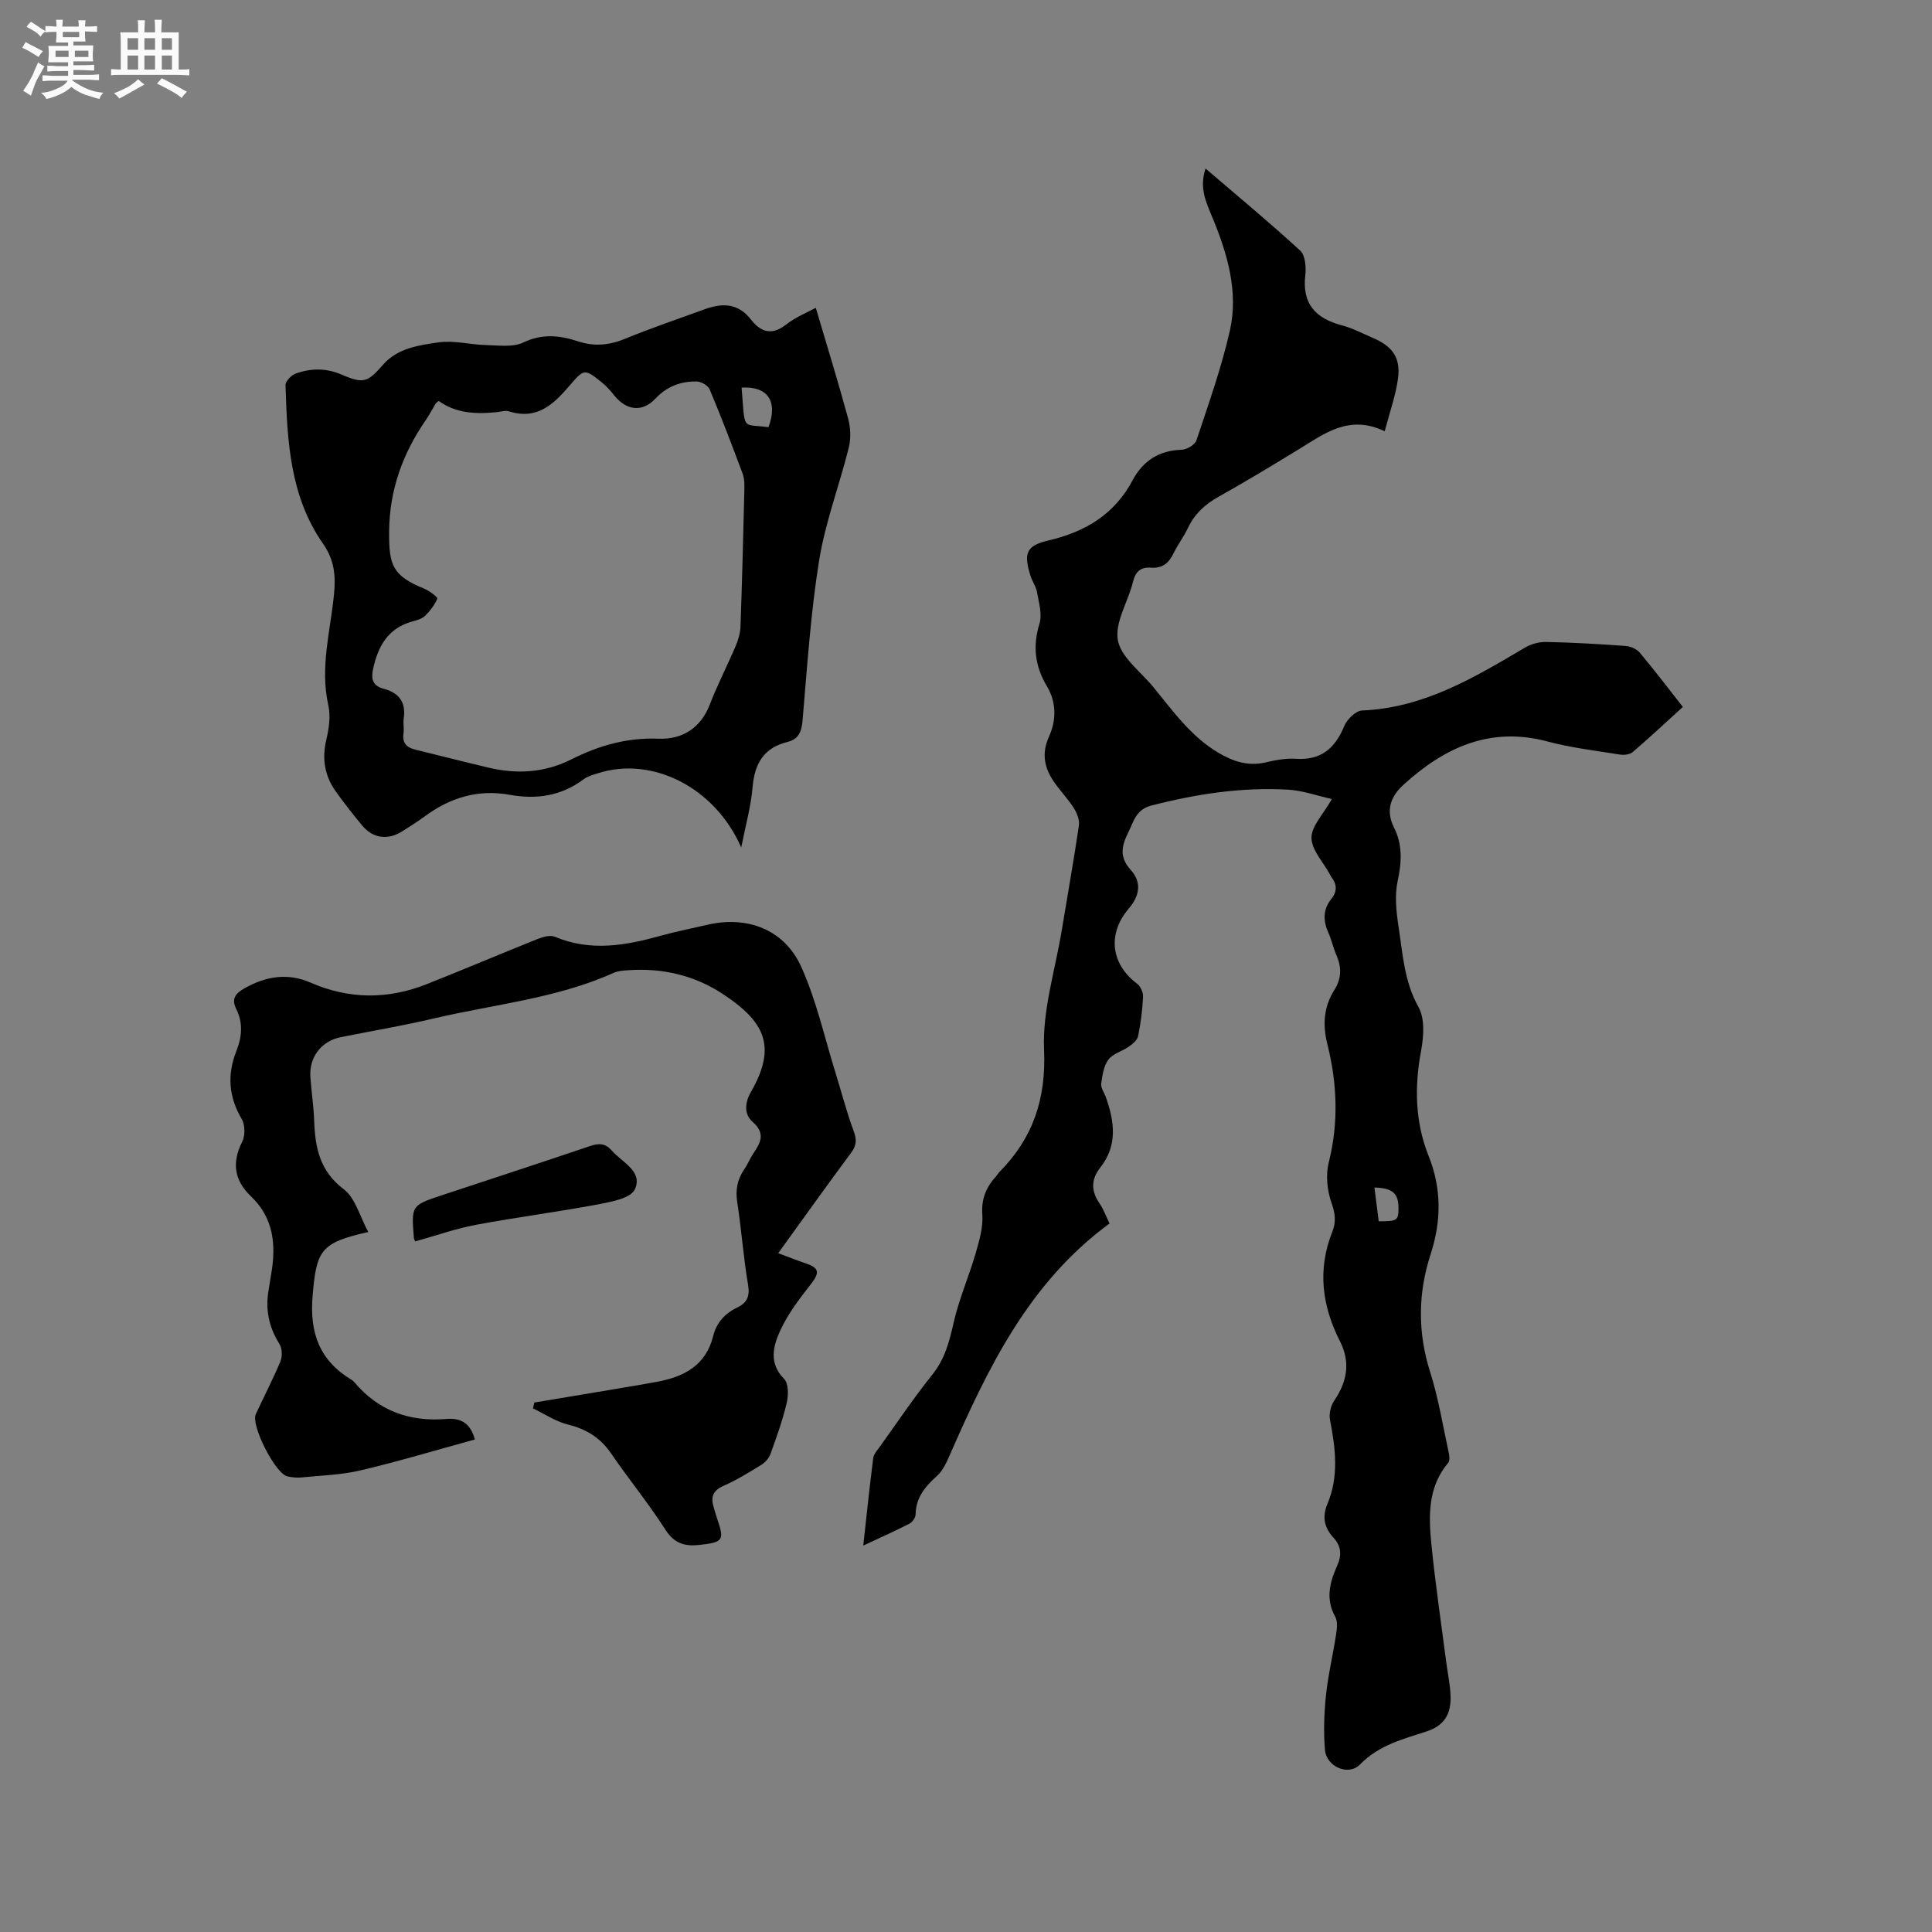
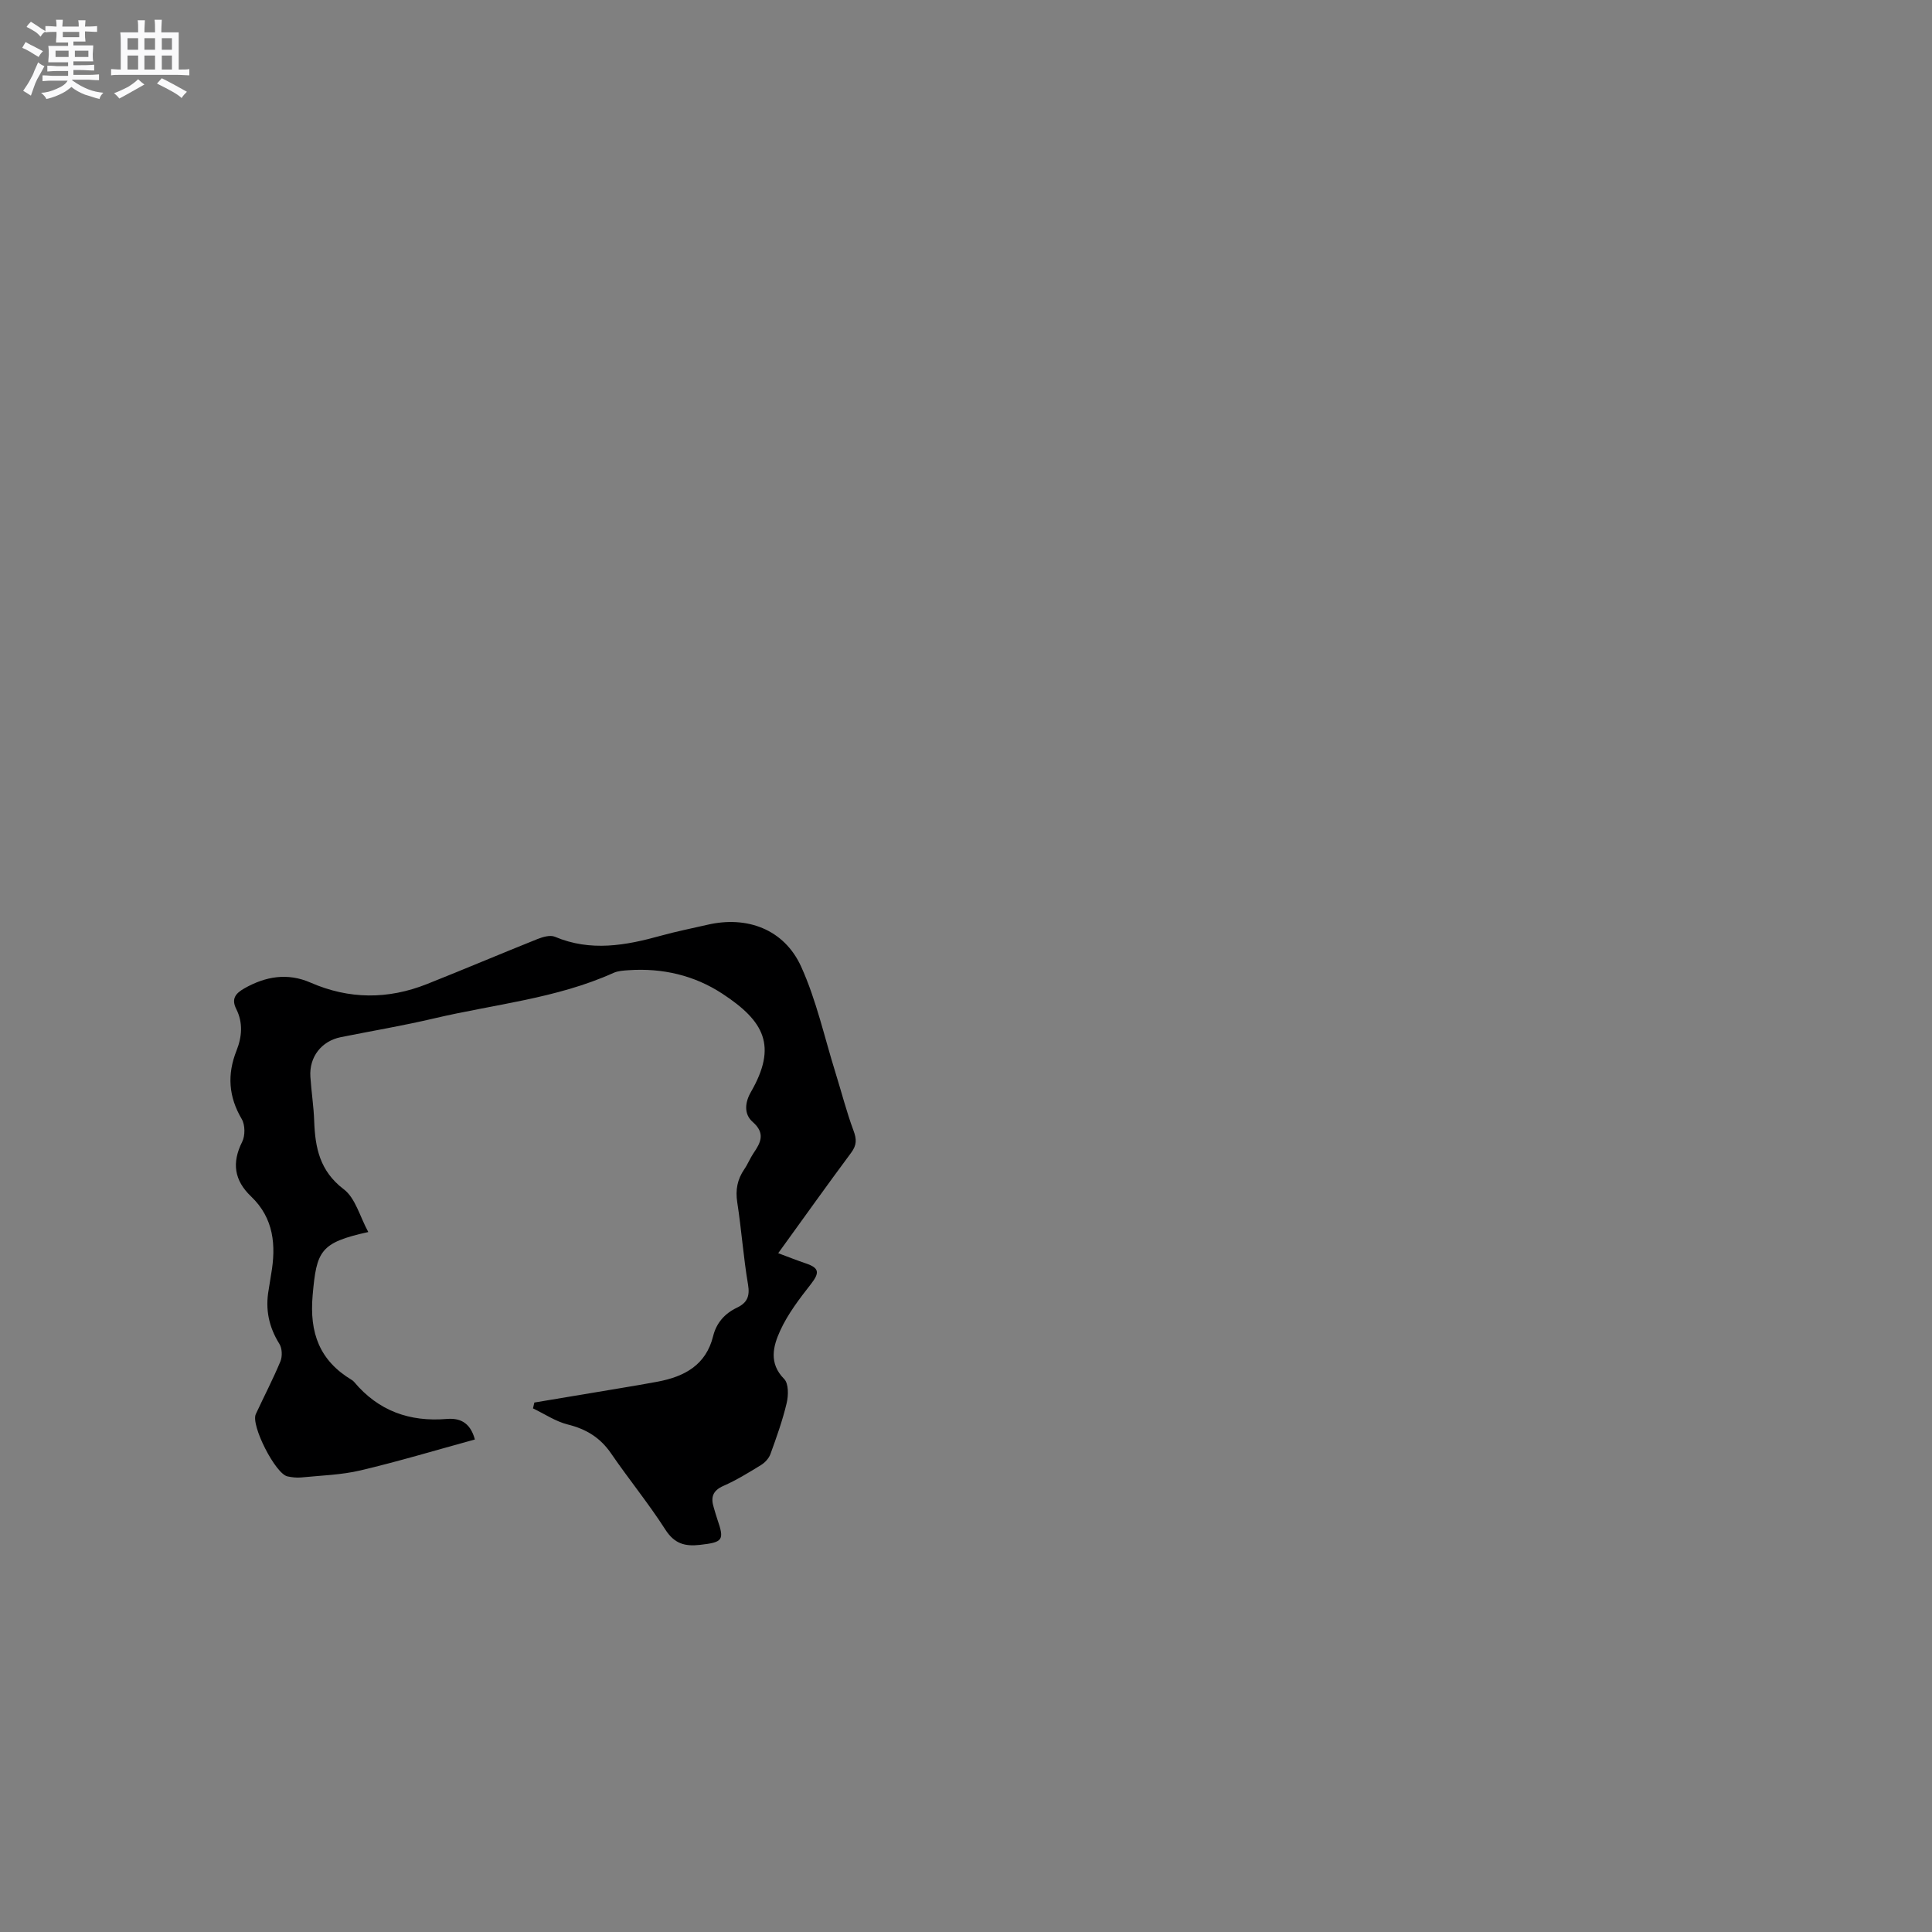
<svg xmlns="http://www.w3.org/2000/svg" enable-background="new 0 0 400 400" viewBox="0 0 400 400">
  <rect x="0" y="0" width="400" height="400" fill="#808080" stroke="none" />
  <path d="m6.8 9.5c.6.3 1.3.7 2.1 1.1-.4.4-.7.8-.9 1.2-.7-.4-1.3-.8-1.8-1.1s-1.1-.6-1.6-.8c.2-.4.5-.8.7-1.2.4.2.8.5 1.5.8zm.9 6.9c-.3.6-.5 1.1-.7 1.7s-.4 1.1-.6 1.7c-.6-.4-1.1-.7-1.6-1 .7-1 1.2-1.8 1.5-2.4.3-.5.6-1.1.8-1.7.3-.6.5-1.2.8-1.8.3.3.8.6 1.3.8-.7 1.3-1.2 2.2-1.5 2.7zm.1-11c.4.3 1 .7 1.7 1.1-.5.2-.8.6-1.1 1.1-.5-.6-1-1-1.4-1.2s-.9-.6-1.5-.8c.2-.4.5-.7.9-1.1.5.3.9.6 1.4.9zm10.5 13.1c1 .4 2 .6 3.1.7-.4.4-.7.8-.8 1.3-.9-.2-1.9-.6-3-.9-1-.4-2-.9-2.8-1.6-.5.4-1.1.9-1.9 1.3s-1.9.9-3.3 1.2c-.1-.3-.5-.8-1.1-1.3 1 0 2.1-.3 3.2-.8 1.2-.5 1.9-1 2.3-1.7h-3.2c-.4 0-1 0-2 .1v-1.2c1 0 1.7.1 2 .1h3.3v-1h-2.3c-.2 0-.9 0-2 .1v-1.2c1.2 0 1.9.1 2 .1h2.3v-.8h-4.1c0-.7.1-1.2.1-1.6 0-.5 0-1.1-.1-1.8h4.1v-.7h-2.5c0-.6.1-1.1.1-1.6v-.6h-.5c-.4 0-1 0-1.8.1v-1.3c1.2 0 1.9.1 2.1.1h.2c0-.3 0-.8-.1-1.4h1.4c0 .6-.1 1-.1 1.4h3.4c0-.4 0-.8-.1-1.3h1.5c0 .4-.1.9-.1 1.3.7 0 1.5 0 2.5-.1v1.2c-1 0-1.8-.1-2.5-.1v.6c0 .3 0 .8.1 1.5h-2.5v.8h4.1c0 .7-.1 1.3-.1 1.8s0 1 .1 1.5h-4.1v.8h1.4c.8 0 1.8 0 2.9-.1v1.2c-1 0-1.9-.1-2.8-.1h-1.5v1h3.2c.3 0 1 0 2.1-.1v1.2c-1.1 0-1.8-.1-2.1-.1h-3.4l-.1.1c1.4 1 2.4 1.5 3.4 1.9zm-4.1-6.7v-1.3h-2.7v1.3zm2.2-4.1v-1.1h-3.4v1.1zm1.9 4.1v-1.3h-2.8v1.3z" fill="#fafafb" />
  <path d="m37 6.7v2.3 5.4c1 0 1.8 0 2.2-.1v1.3c-.6 0-1.5-.1-2.5-.1h-11.9c-.7 0-1.3 0-1.8.1v-1.3c.5 0 1.1.1 2 .1v-5.2c0-1 0-1.8-.1-2.5h3.7c0-1.3 0-2.1-.1-2.5h1.5c0 .4-.1 1.3-.1 2.5h2.2c0-1.2 0-2.1-.1-2.6h1.5c0 .4-.1 1.3-.1 2.6zm-12.3 13.7c-.3-.4-.7-.8-1.1-1.1 1.1-.4 2.1-.9 2.9-1.3.8-.5 1.5-1 2.1-1.6.4.4.9.8 1.3 1.1-2.5 1.4-4.2 2.4-5.2 2.9zm3.9-10.1v-2.4h-2.2v2.4zm0 4.1v-2.9h-2.2v2.9zm3.5-4.1v-2.4h-2.2v2.4zm0 4.1v-2.9h-2.2v2.9zm.4 2.9 1-1.1c.6.3 1.4.7 2.5 1.3s2 1.1 2.7 1.5c-.4.4-.8.8-1.1 1.3-.8-.8-2.5-1.7-5.1-3zm3.1-7v-2.4h-2.1v2.4zm0 4.1v-2.9h-2.1v2.9z" fill="#fafafb" />
  <g fill="#000001">
-     <path d="m229.72 253.31c-16.77 12.29-25.19 29.97-33.11 48-.67 1.52-1.41 3.19-2.6 4.25-2.46 2.2-4.38 4.48-4.45 7.99-.01.66-.67 1.61-1.29 1.92-2.99 1.53-6.07 2.9-9.54 4.52.7-6.34 1.31-12.23 2.06-18.09.11-.86.86-1.67 1.41-2.43 3.58-4.99 7.01-10.11 10.85-14.9 2.57-3.21 3.5-6.78 4.37-10.65 1.11-4.9 3.16-9.57 4.57-14.41.76-2.62 1.58-5.42 1.39-8.07-.24-3.3.85-5.72 2.91-7.98.21-.23.36-.53.58-.76 6.98-7.04 9.74-15.13 9.29-25.36-.36-8.18 2.31-16.5 3.67-24.75 1.18-7.21 2.48-14.41 3.54-21.64.17-1.15-.38-2.59-1.03-3.62-1.18-1.87-2.75-3.49-4.03-5.31-2.07-2.95-2.74-5.96-1.12-9.53 1.54-3.39 1.54-7.1-.44-10.42-2.48-4.14-2.97-8.28-1.54-12.96.59-1.93-.12-4.32-.49-6.45-.21-1.22-1.03-2.32-1.4-3.53-1.41-4.63-.85-6.17 3.81-7.25 7.59-1.77 13.61-5.4 17.35-12.42 2.15-4.03 5.44-6.2 10.15-6.34 1.08-.03 2.77-1.03 3.08-1.96 2.5-7.52 5.19-15.03 6.93-22.74 1.81-8.01-.55-15.97-3.56-23.23-1.45-3.49-2.8-6.27-1.49-10.3 6.71 5.75 13.3 11.21 19.6 16.99 1.05.97 1.25 3.41 1.06 5.08-.7 5.93 2.12 8.95 7.54 10.39 2.23.59 4.33 1.7 6.47 2.62 4.04 1.73 5.76 4.09 5.18 8.41-.47 3.49-1.7 6.87-2.75 10.91-7.35-3.53-12.44.45-17.76 3.71-5.51 3.37-11.05 6.72-16.68 9.87-2.79 1.56-4.92 3.53-6.29 6.42-.86 1.81-2.1 3.44-2.98 5.25-.98 2.01-2.29 3.17-4.66 2.99-2.06-.16-3.21.71-3.74 2.91-.99 4.1-3.8 8.38-3.14 12.09.64 3.56 4.71 6.51 7.32 9.69 4.09 4.99 7.83 10.31 13.58 13.68 3.03 1.78 6.1 2.78 9.67 1.95 2.05-.48 4.22-.89 6.3-.75 5.23.35 8.11-2.19 10.01-6.79.57-1.39 2.38-3.16 3.69-3.21 12.73-.53 23.16-6.77 33.65-12.98 1.28-.76 2.95-1.24 4.42-1.21 5.5.11 11.01.43 16.5.83 1.02.07 2.28.63 2.92 1.39 2.99 3.56 5.81 7.28 8.92 11.23-3.51 3.19-6.88 6.35-10.39 9.35-.61.52-1.81.65-2.67.51-5-.8-10.08-1.4-14.95-2.7-11.9-3.18-21.37 1.24-29.85 8.97-2.6 2.36-3.74 5.28-1.95 8.83s1.61 7.18.76 11.09c-.64 2.97-.3 6.27.17 9.34.88 5.69 1.17 11.45 4.16 16.79 1.32 2.37 1.07 6.05.53 8.95-1.4 7.49-1.28 14.77 1.56 21.87 2.7 6.73 2.62 13.49.43 20.23-2.67 8.2-2.73 16.25-.11 24.52 1.69 5.33 2.59 10.91 3.78 16.39.17.76.35 1.88-.05 2.35-4.25 5.04-4.07 11.01-3.48 16.94.81 8.11 2.01 16.19 3.06 24.28.3 2.31.8 4.61.9 6.92.17 3.95-1.34 6.31-5.04 7.51-4.92 1.59-9.82 2.84-13.7 6.81-2.41 2.47-6.97.46-7.26-3.03-.31-3.74-.18-7.57.21-11.31.44-4.2 1.45-8.33 2.08-12.51.19-1.22.38-2.75-.16-3.72-2.07-3.69-1.13-7.16.4-10.59.98-2.19.84-4.06-.79-5.82-1.9-2.06-2.35-4.3-1.23-6.97 2.42-5.72 1.66-11.55.53-17.43-.24-1.24.17-2.92.9-3.98 2.68-3.94 3.36-7.94 1.16-12.27-3.73-7.34-4.69-14.86-1.57-22.68.8-2.01.6-3.8-.18-5.98-.91-2.56-1.22-5.75-.56-8.37 2.07-8.26 1.73-16.39-.3-24.5-1.01-4.04-.73-7.74 1.48-11.23 1.5-2.38 1.48-4.72.38-7.22-.64-1.45-.95-3.04-1.6-4.48-1.13-2.51-1.23-4.88.57-7.11 1.25-1.55 1.18-3.05-.02-4.56-.13-.16-.2-.37-.3-.56-1.36-2.51-3.78-5.02-3.79-7.54-.01-2.43 2.45-4.87 4.22-8.02-3.07-.68-6.04-1.76-9.06-1.94-9.59-.55-18.98.89-28.28 3.28-3.25.83-3.69 3.32-4.84 5.63-1.36 2.73-1.88 5.04.54 7.71 2.22 2.45 1.96 5.22-.4 7.98-4.54 5.32-3.65 11.58 1.73 15.59.7.53 1.26 1.79 1.22 2.68-.14 2.74-.48 5.48-1.03 8.17-.17.83-1.13 1.61-1.91 2.16-1.37.97-3.3 1.44-4.23 2.68-.99 1.33-1.26 3.29-1.5 5.02-.11.83.6 1.77.93 2.67 1.81 5.06 2.54 10.05-1.13 14.69-1.96 2.47-1.89 4.89-.11 7.46.82 1.18 1.31 2.61 2.04 4.1zm55.73-.45c3.78 0 4.06-.18 4.09-2.51.05-3.26-1.13-4.37-4.98-4.49.31 2.37.6 4.7.89 7z" />
    <path d="m76.25 255.08c-9.98 2.2-10.71 3.89-11.52 13.09-.69 7.81 1.43 13.53 8.11 17.54.18.11.35.25.48.41 5.02 5.98 11.45 8.3 19.17 7.66 2.47-.2 4.81.48 5.83 4.25-8.03 2.2-15.8 4.54-23.68 6.4-3.98.94-8.17 1.05-12.27 1.46-.93.09-1.92-.02-2.85-.22-2.49-.51-7.63-10.59-6.56-12.89 1.69-3.65 3.56-7.22 5.1-10.93.42-1.02.36-2.69-.21-3.6-2.2-3.52-2.96-7.21-2.22-11.25.19-1.04.31-2.1.5-3.14 1.06-6.01.58-11.64-4.15-16.15-3.49-3.33-4.02-6.96-1.84-11.31.64-1.27.62-3.51-.09-4.71-2.74-4.64-3.04-9.25-1.08-14.18 1.13-2.84 1.37-5.77-.05-8.59-1.07-2.13-.16-3.24 1.66-4.28 4.41-2.51 8.96-3.27 13.69-1.21 8.01 3.5 16.05 3.51 24.1.32 7.66-3.04 15.25-6.27 22.91-9.33 1.1-.44 2.62-.88 3.59-.48 7.4 3.13 14.67 1.82 21.99-.22 3.16-.88 6.39-1.51 9.58-2.25 8.2-1.92 15.9.91 19.42 8.64 3.16 6.96 4.82 14.61 7.11 21.96 1.25 4 2.28 8.08 3.74 12.01.67 1.79.68 3-.48 4.57-4.99 6.71-9.84 13.53-15.11 20.81 2.1.78 3.9 1.5 5.74 2.12 2.79.94 2.85 1.94 1.03 4.28-2.38 3.04-4.8 6.2-6.38 9.68-1.43 3.15-2.39 6.7.84 9.96.94.95.9 3.41.52 5-.85 3.59-2.1 7.08-3.36 10.55-.32.89-1.13 1.76-1.95 2.27-2.52 1.55-5.07 3.12-7.77 4.31-2.26.99-2.67 2.4-2.01 4.5.25.81.46 1.63.74 2.43 1.51 4.34 1.14 4.75-3.61 5.29-3.1.35-5.27-.23-7.14-3.14-3.48-5.43-7.6-10.46-11.25-15.79-2.24-3.27-5.15-5.05-8.96-5.99-2.52-.63-4.81-2.19-7.21-3.34.09-.4.19-.81.28-1.21 5.9-.99 11.81-1.97 17.71-2.96 2.61-.44 5.22-.87 7.82-1.36 5.53-1.05 10-3.41 11.49-9.44.67-2.72 2.4-4.68 4.93-5.88 2.1-1 2.71-2.36 2.29-4.8-.96-5.64-1.35-11.36-2.23-17.01-.4-2.59.02-4.76 1.47-6.87.72-1.04 1.18-2.26 1.89-3.3 1.53-2.23 2.49-4.15-.17-6.48-1.86-1.63-1.59-4.06-.37-6.18 5.51-9.56 2.79-14.67-5.91-20.37-5.79-3.8-12.41-5.34-19.39-4.86-1.05.07-2.18.13-3.12.55-11.84 5.33-24.73 6.5-37.17 9.43-6.38 1.5-12.86 2.59-19.3 3.88-4 .8-6.58 4.09-6.31 8.21.2 3.07.69 6.12.79 9.19.2 5.51 1.16 10.31 6.09 14.07 2.44 1.82 3.34 5.63 5.11 8.88z" />
-     <path d="m153.46 175.46c-5.44-12.46-18.45-18.97-29.68-15.36-1 .32-2.1.6-2.92 1.22-4.64 3.49-9.78 4.24-15.36 3.23-6.55-1.18-12.36.6-17.63 4.52-1.44 1.07-2.99 2.01-4.5 2.99-3 1.94-6.11 1.57-8.36-1.12-1.9-2.28-3.73-4.62-5.46-7.03-2.35-3.28-2.94-6.85-1.97-10.85.55-2.27.89-4.85.39-7.07-1.76-7.83.45-15.38 1.19-23.01.37-3.85.05-7.08-2.27-10.4-6.9-9.86-7.42-21.39-7.78-32.86-.02-.79 1.21-2.05 2.12-2.38 3.16-1.13 6.29-1.17 9.56.24 4.58 1.98 5.36 1.51 8.58-2.14 3.01-3.4 7.42-3.98 11.49-4.56 3.16-.45 6.49.48 9.75.56 2.6.06 5.56.51 7.73-.53 3.93-1.88 7.58-1.48 11.29-.25 3.42 1.13 6.52.82 9.81-.53 5.38-2.21 10.9-4.08 16.37-6.07 3.65-1.33 6.95-1.4 9.67 2.1 1.93 2.48 4.22 3.43 7.21 1.08 2.03-1.59 4.53-2.59 6.21-3.51 2.28 7.72 4.62 15.27 6.69 22.89.52 1.9.61 4.15.14 6.06-1.94 7.8-4.85 15.41-6.13 23.3-1.77 10.97-2.48 22.11-3.44 33.2-.2 2.32-.84 3.87-3.11 4.43-4.89 1.2-6.8 4.44-7.23 9.29-.33 4.03-1.46 8-2.36 12.56zm-62.63-92.45c-.33.28-.54.39-.64.56-.66 1.08-1.23 2.23-1.95 3.27-4.86 7.02-7.62 14.57-7.68 23.32-.04 6.95.74 9.05 7.35 11.76 1.04.43 2.75 1.75 2.64 2.01-.57 1.33-1.52 2.57-2.57 3.59-.64.62-1.68.89-2.59 1.14-5.05 1.38-7.14 5.14-8.15 9.86-.44 2.06-.1 3.48 2.22 4.09 3.07.8 4.63 2.74 4.13 6.08-.15 1.04.1 2.13-.05 3.17-.29 2 .67 2.91 2.46 3.35 5.03 1.22 10.05 2.52 15.09 3.71 5.95 1.41 11.68 1.09 17.29-1.74s11.47-4.5 17.98-4.24c4.79.19 8.68-2.11 10.59-7.06 1.6-4.14 3.65-8.1 5.39-12.19.52-1.23.92-2.61.97-3.93.33-9.42.58-18.85.8-28.28.03-1.15.03-2.39-.36-3.43-2.18-5.85-4.41-11.68-6.82-17.43-.34-.81-1.77-1.63-2.71-1.64-3.27-.05-6.14 1.02-8.51 3.54-2.74 2.91-6.03 2.5-8.58-.7-.78-.99-1.65-1.95-2.63-2.73-3.34-2.67-3.58-2.77-6.34.47-3.4 4-6.83 7.48-12.77 5.61-.75-.24-1.68.07-2.52.16-4.28.44-8.45.27-12.04-2.32zm68.28 5.43c2.01-5.39-.21-8.52-5.57-8.19.76 9.14-.07 7.45 5.57 8.19z" />
-     <path d="m85.97 257.02c-.19-.43-.27-.52-.27-.62-.56-6.83-.56-6.84 5.88-8.97 10.22-3.39 20.46-6.72 30.66-10.18 1.83-.62 3.13-.51 4.44.98 2.15 2.45 6.49 4.29 4.75 8.03-.86 1.83-4.87 2.57-7.6 3.09-8.4 1.58-16.9 2.66-25.31 4.24-4.21.79-8.3 2.24-12.55 3.43z" />
  </g>
</svg>